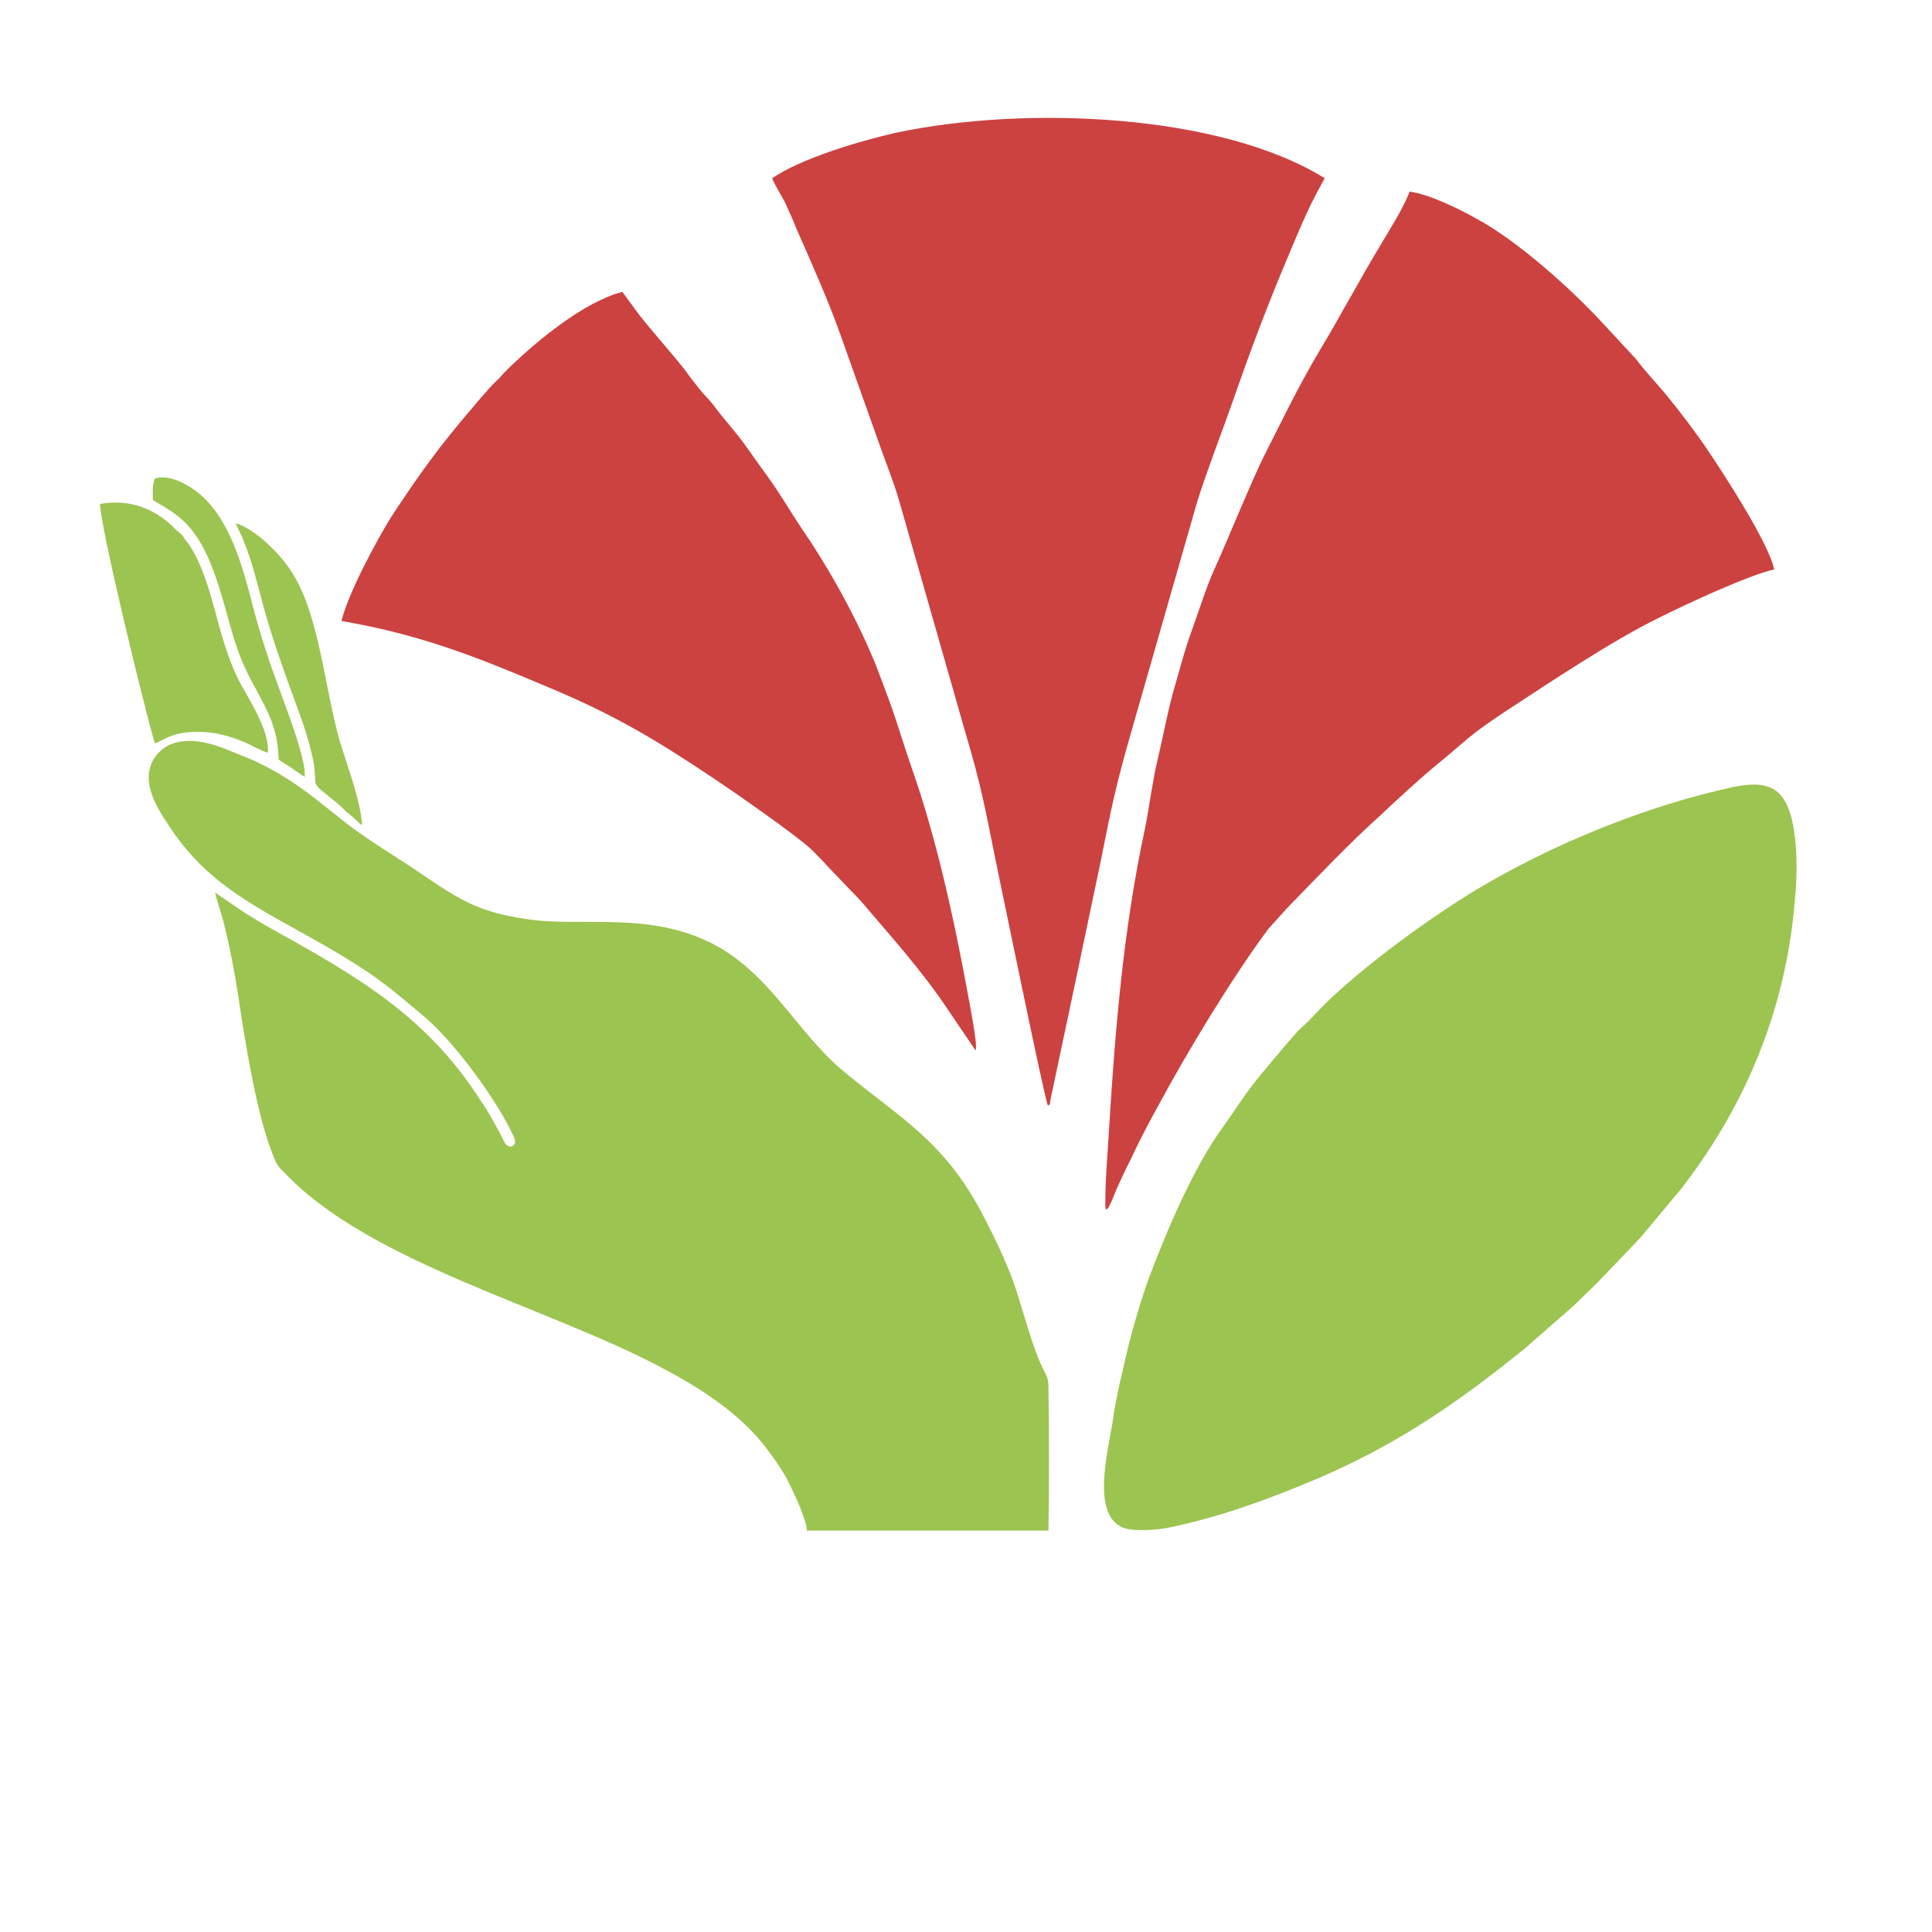
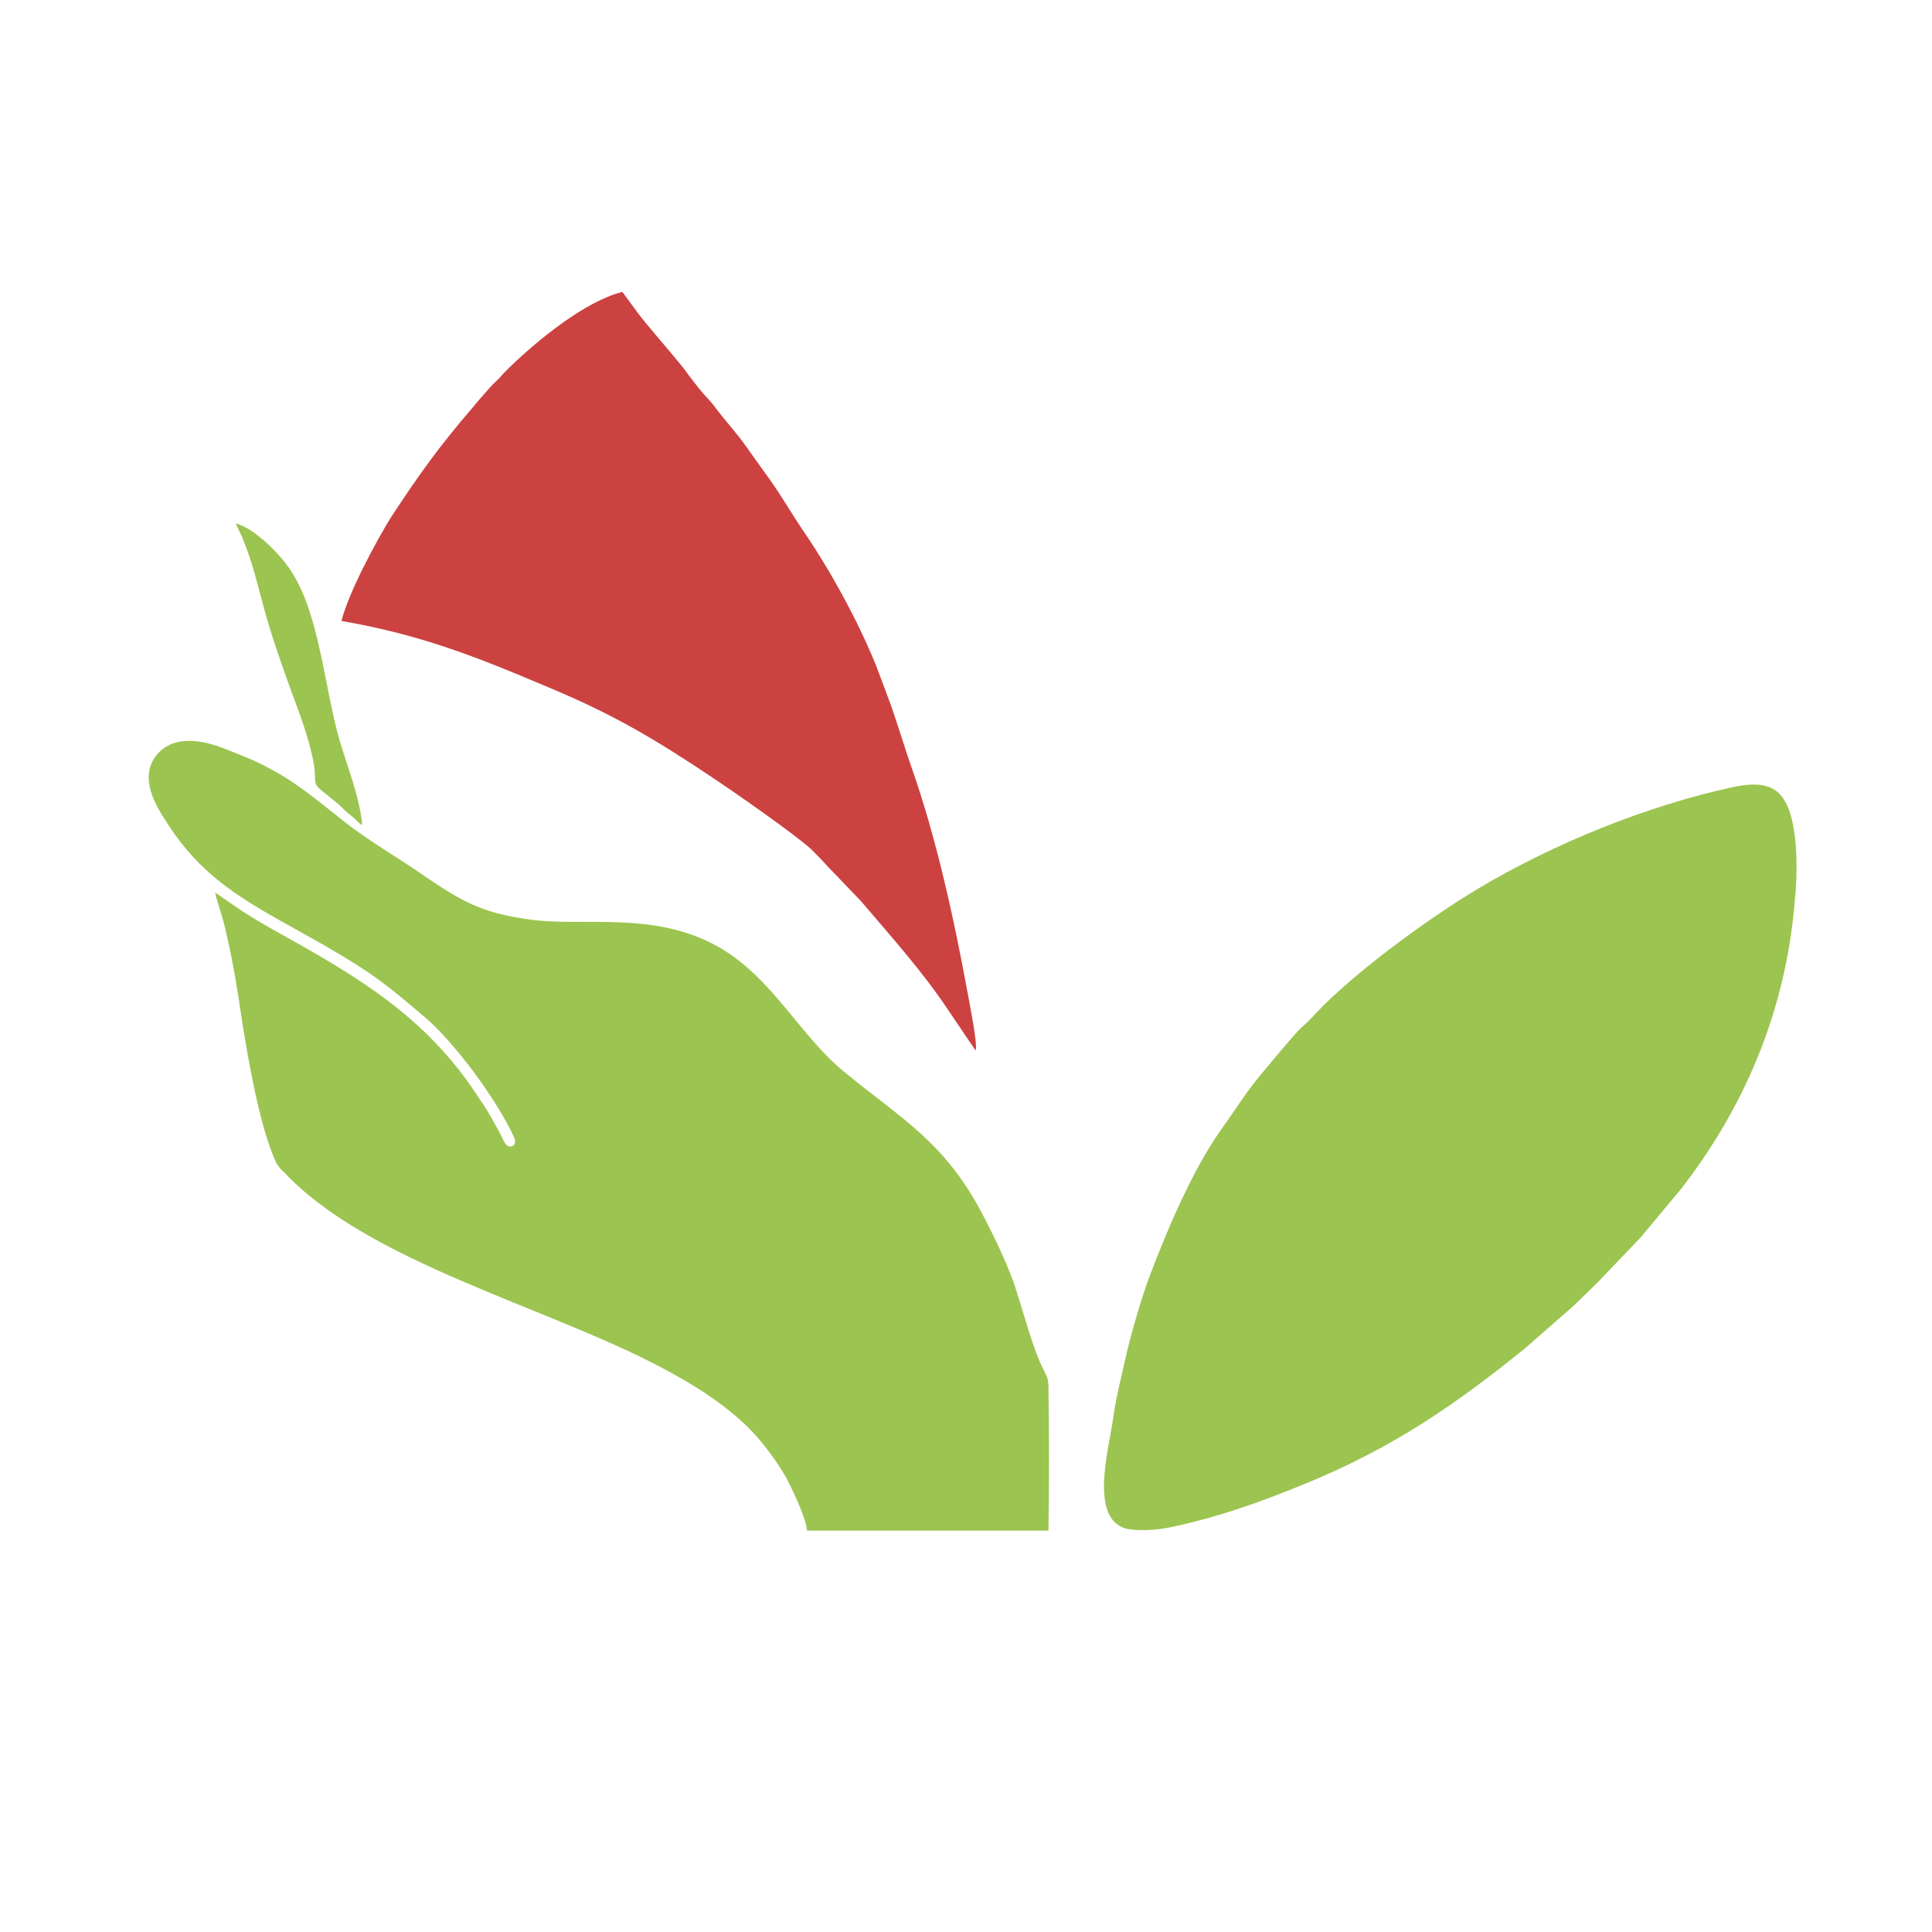
<svg xmlns="http://www.w3.org/2000/svg" xml:space="preserve" width="399.697mm" height="399.697mm" version="1.1" style="shape-rendering:geometricPrecision; text-rendering:geometricPrecision; image-rendering:optimizeQuality; fill-rule:evenodd; clip-rule:evenodd" viewBox="0 0 39970 39970">
  <defs>
    <style type="text/css">
   
    .fil1 {fill:#CC4241}
    .fil0 {fill:#9CC450}
   
  </style>
  </defs>
  <g id="Layer_x0020_1">
    <g id="_3029331919296">
      <path class="fil0" d="M17498 22202c-1066,-858 -1619,-2242 -3044,-2809 -1232,-499 -2505,-222 -3529,-374 -982,-138 -1384,-387 -2089,-858 -568,-401 -1190,-747 -1730,-1176 -581,-457 -1038,-858 -1730,-1190 -221,-111 -456,-194 -692,-291 -539,-221 -1120,-290 -1453,125 -359,470 -13,1038 236,1411 830,1301 1895,1744 3293,2546 996,581 1218,775 1993,1426 636,525 1549,1771 1882,2518 83,180 -97,263 -194,111 -56,-97 -97,-208 -166,-319 -111,-207 -222,-401 -360,-595 -1093,-1702 -2532,-2532 -4276,-3500 -221,-125 -429,-250 -622,-374l-568 -388c42,180 125,416 180,623 166,664 277,1329 374,2007 138,858 359,2158 692,2919 27,69 110,180 166,222 1757,1882 5424,2781 7845,4068 734,387 1384,816 1869,1328 235,249 470,568 678,914 110,207 429,858 442,1120l4996 0c14,-802 14,-2089 0,-2947 0,-194 -28,-235 -97,-374 -222,-415 -443,-1286 -623,-1812 -180,-485 -387,-914 -609,-1343 -788,-1549 -1702,-2034 -2864,-2988z" />
      <path class="fil0" d="M37133 18618c56,-540 56,-1246 -83,-1744 -166,-581 -498,-733 -1176,-595 -1813,388 -3764,1190 -5314,2117 -1010,609 -2352,1592 -3168,2394 -194,194 -291,318 -471,471 -138,124 -705,816 -858,996 -346,429 -470,650 -775,1079 -595,817 -1148,2117 -1522,3114 -152,415 -318,982 -429,1425 -110,498 -249,1010 -318,1536 -97,636 -470,2006 277,2214 235,55 609,28 844,-14 982,-194 1951,-540 2823,-899 1840,-748 3141,-1647 4594,-2823l996 -872c166,-166 304,-291 471,-457l913 -954 844 -1011c1231,-1591 2159,-3570 2352,-5977z" />
-       <path class="fil1" d="M36704 11782c-97,-526 -1051,-1993 -1370,-2463 -221,-332 -567,-789 -816,-1093 -152,-194 -540,-609 -664,-789l-692 -747c-650,-706 -1771,-1716 -2629,-2173 -318,-180 -955,-498 -1370,-553 -138,360 -415,789 -595,1093 -208,346 -415,706 -623,1079 -235,402 -360,651 -622,1080 -485,816 -762,1411 -1177,2227 -249,499 -761,1758 -1037,2367 -167,373 -305,830 -457,1245 -152,415 -263,858 -388,1287 -124,457 -207,927 -318,1384 -111,470 -166,968 -263,1439 -429,1992 -609,4068 -733,6102 -28,512 -83,1093 -83,1619 -14,360 152,-83 235,-291 97,-207 180,-401 277,-581 180,-387 373,-761 581,-1134 595,-1107 1522,-2643 2283,-3667l401 -443c595,-609 1301,-1356 1924,-1910 304,-290 802,-747 1121,-1010 678,-553 664,-609 1439,-1121 927,-608 2214,-1466 3169,-1937 525,-263 1881,-899 2407,-1010z" />
-       <path class="fil1" d="M15976 3687c27,97 207,388 263,498 83,180 166,360 235,540 304,692 664,1494 913,2200l817 2297c138,388 290,761 401,1149l1384 4843c304,1024 387,1480 595,2518 110,526 1037,5051 1093,5134 55,-14 41,0 55,-111l512 -2421c180,-858 360,-1716 540,-2574 207,-1052 304,-1509 595,-2532l1384 -4830c179,-595 595,-1660 816,-2311 457,-1300 789,-2131 1315,-3362 207,-471 262,-581 512,-1038 -2159,-1342 -6200,-1508 -8870,-941 -789,180 -1979,540 -2560,941z" />
      <path class="fil1" d="M7064 12847c1606,277 2740,720 4179,1329 1439,595 2297,1107 3557,1951 415,277 1646,1135 1978,1439 125,125 236,235 346,360l678 706c623,733 1287,1466 1827,2283l553 816c56,-97 -138,-1038 -166,-1204 -276,-1508 -650,-3210 -1148,-4621 -125,-360 -235,-720 -360,-1094 -111,-332 -263,-719 -387,-1051 -388,-955 -955,-1979 -1523,-2809 -332,-498 -456,-747 -857,-1287 -111,-152 -194,-277 -305,-429 -194,-277 -429,-526 -636,-803 -97,-138 -222,-249 -332,-387 -97,-125 -208,-263 -305,-401 -249,-319 -802,-941 -982,-1190l-305 -416c-775,194 -1771,1011 -2352,1578 -69,69 -125,124 -194,207 -55,56 -124,111 -194,194 -124,139 -235,263 -359,415 -692,803 -1107,1384 -1689,2270 -290,470 -871,1536 -1024,2144z" />
-       <path class="fil0" d="M2069 10426c0,457 941,4317 1135,4954 180,-69 263,-152 526,-208 442,-83 885,0 1287,166 179,69 373,194 525,235 42,-484 -442,-1176 -622,-1536 -471,-982 -498,-2006 -1024,-2795 -42,-41 -83,-97 -111,-152 -42,-55 -97,-83 -152,-138 -346,-360 -872,-651 -1564,-526z" />
      <path class="fil0" d="M7493 17068c-41,-540 -318,-1245 -470,-1757 -318,-1135 -415,-2560 -969,-3446 -221,-374 -775,-927 -1176,-1038 42,111 125,249 166,374 166,401 277,858 388,1273 166,623 332,1093 539,1674 194,540 415,1066 526,1675 55,401 -55,373 235,595 56,41 97,83 153,124 110,83 193,166 290,263 56,42 97,69 152,125 83,69 83,96 166,138z" />
-       <path class="fil0" d="M3204 9900c-56,125 -42,305 -42,443 56,41 222,124 291,180 124,69 207,138 290,207 554,471 775,1356 969,2034 166,609 277,941 554,1440 249,470 484,844 498,1508 69,55 193,124 276,180 84,69 180,124 263,180 42,-346 -401,-1467 -512,-1785 -221,-595 -401,-1135 -567,-1772 -207,-816 -484,-1826 -1148,-2338 -180,-139 -554,-374 -872,-277z" />
    </g>
  </g>
</svg>